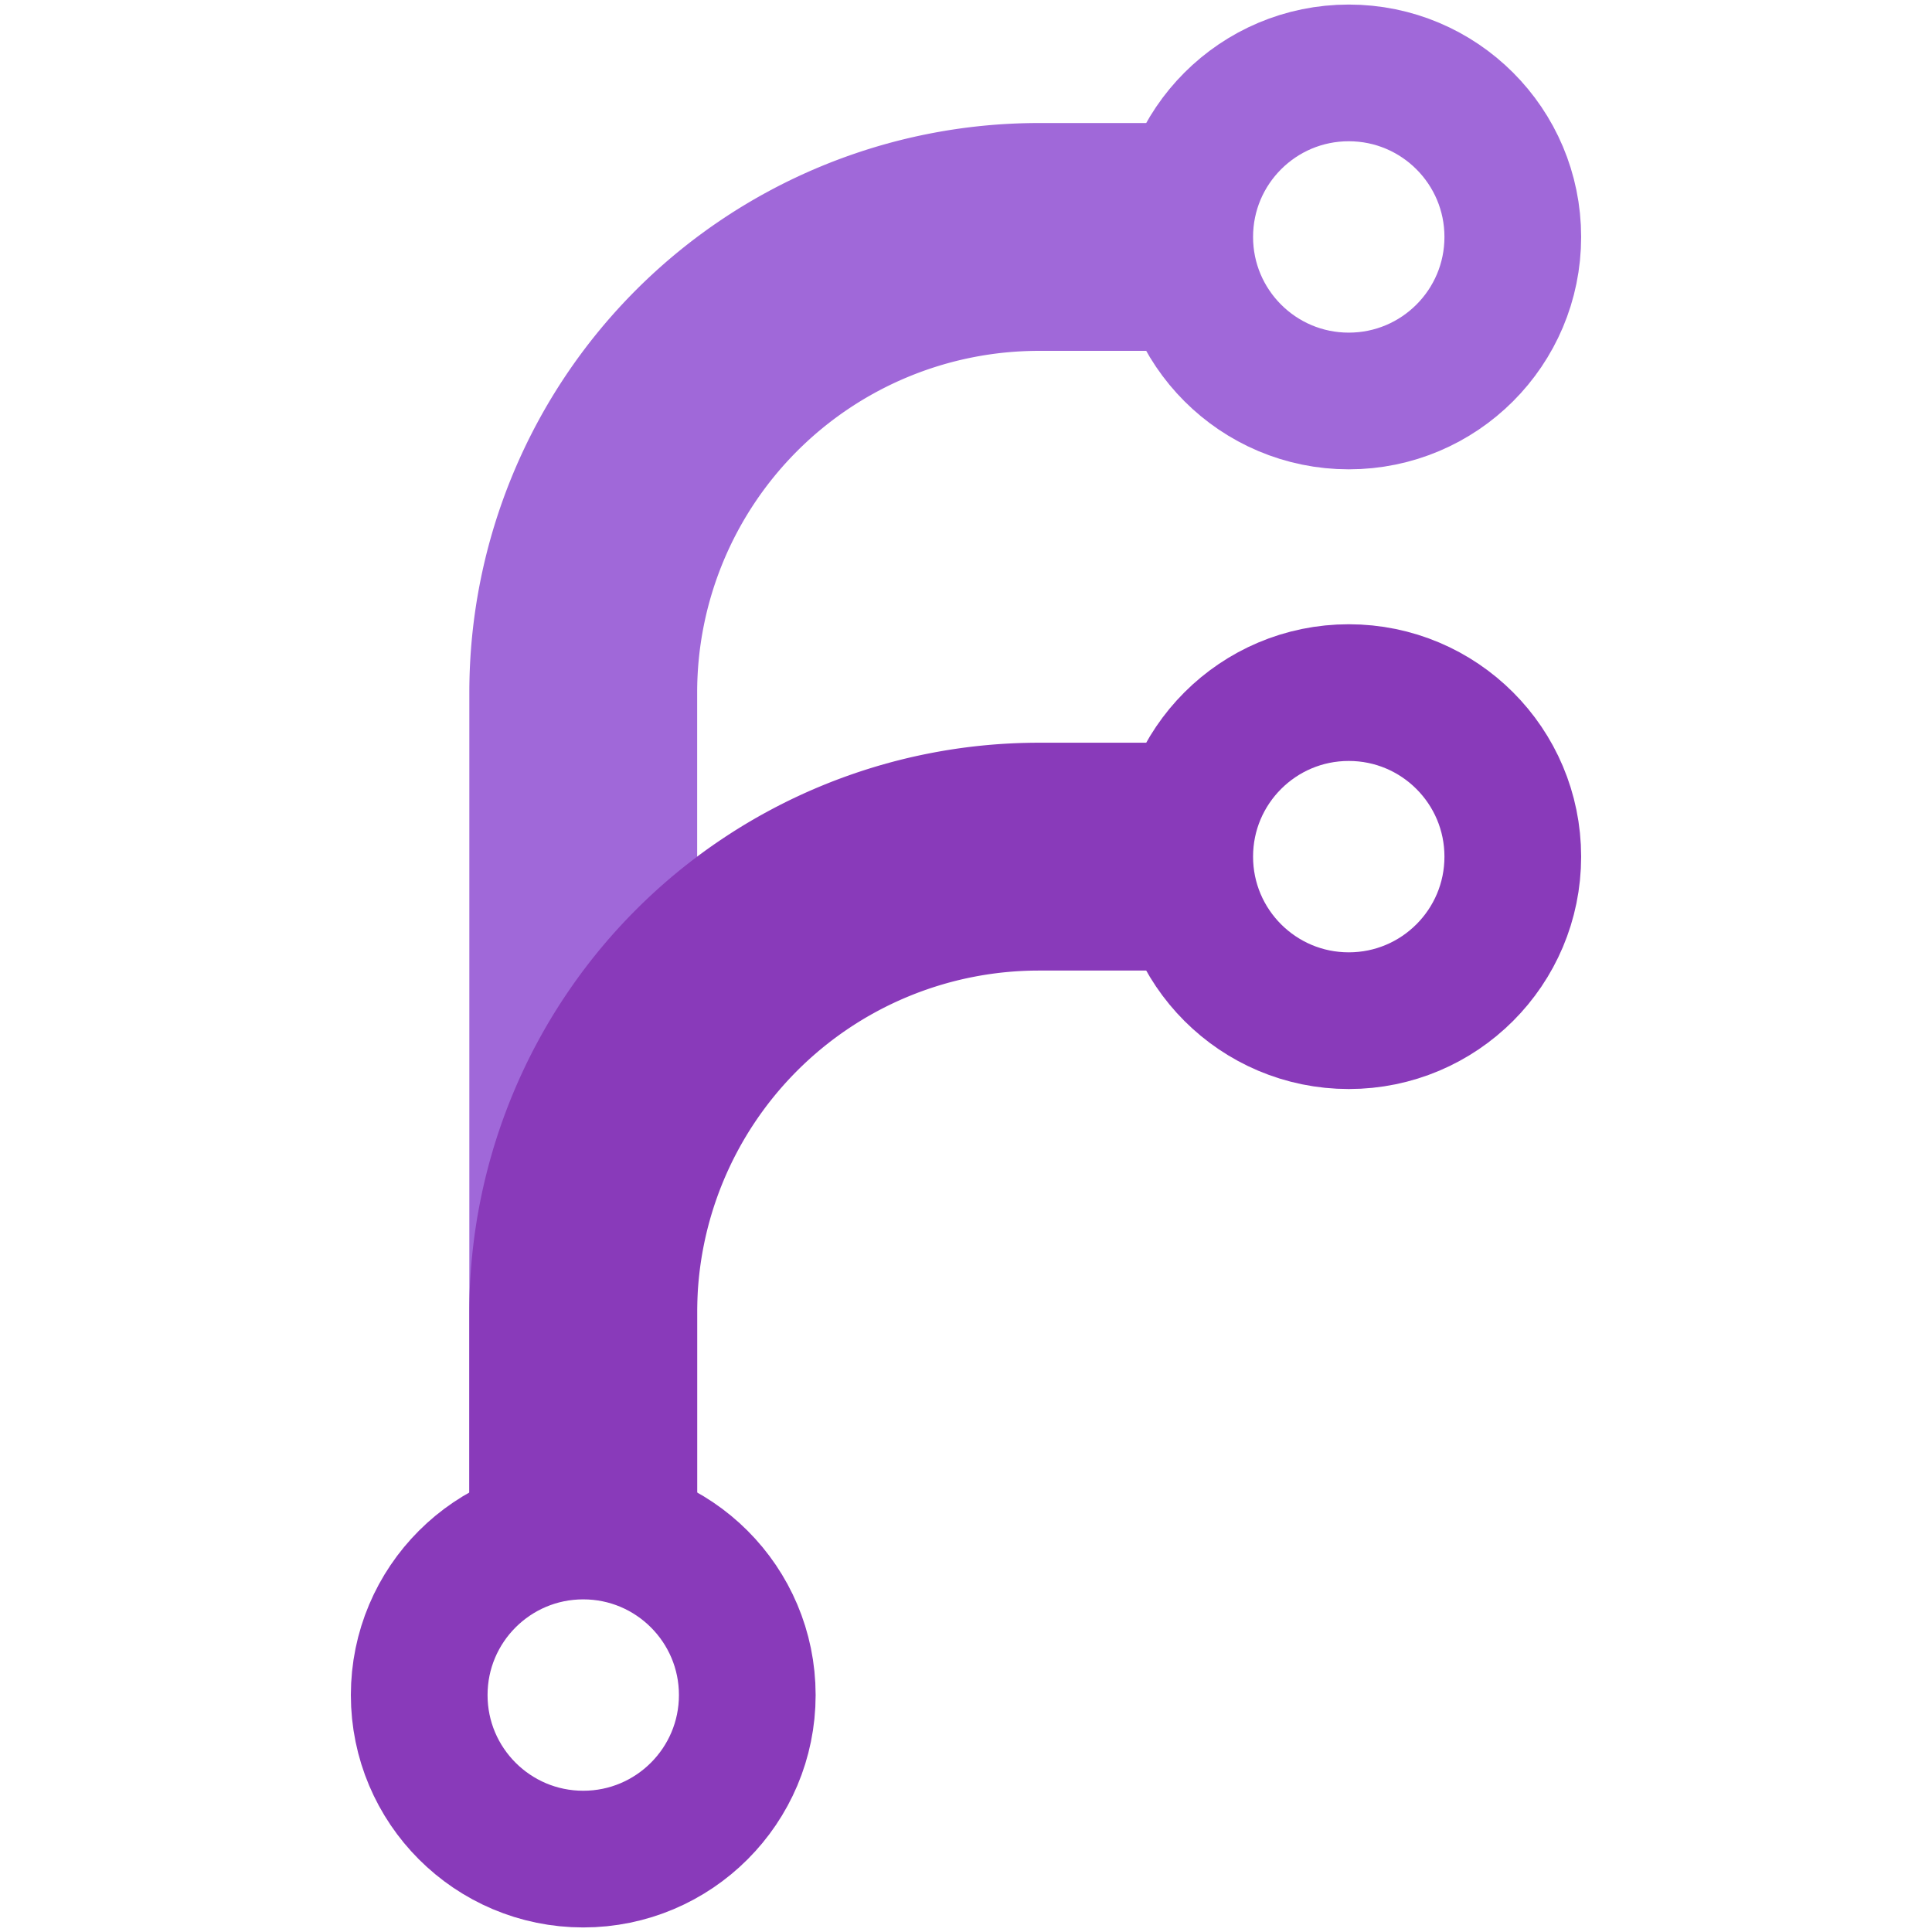
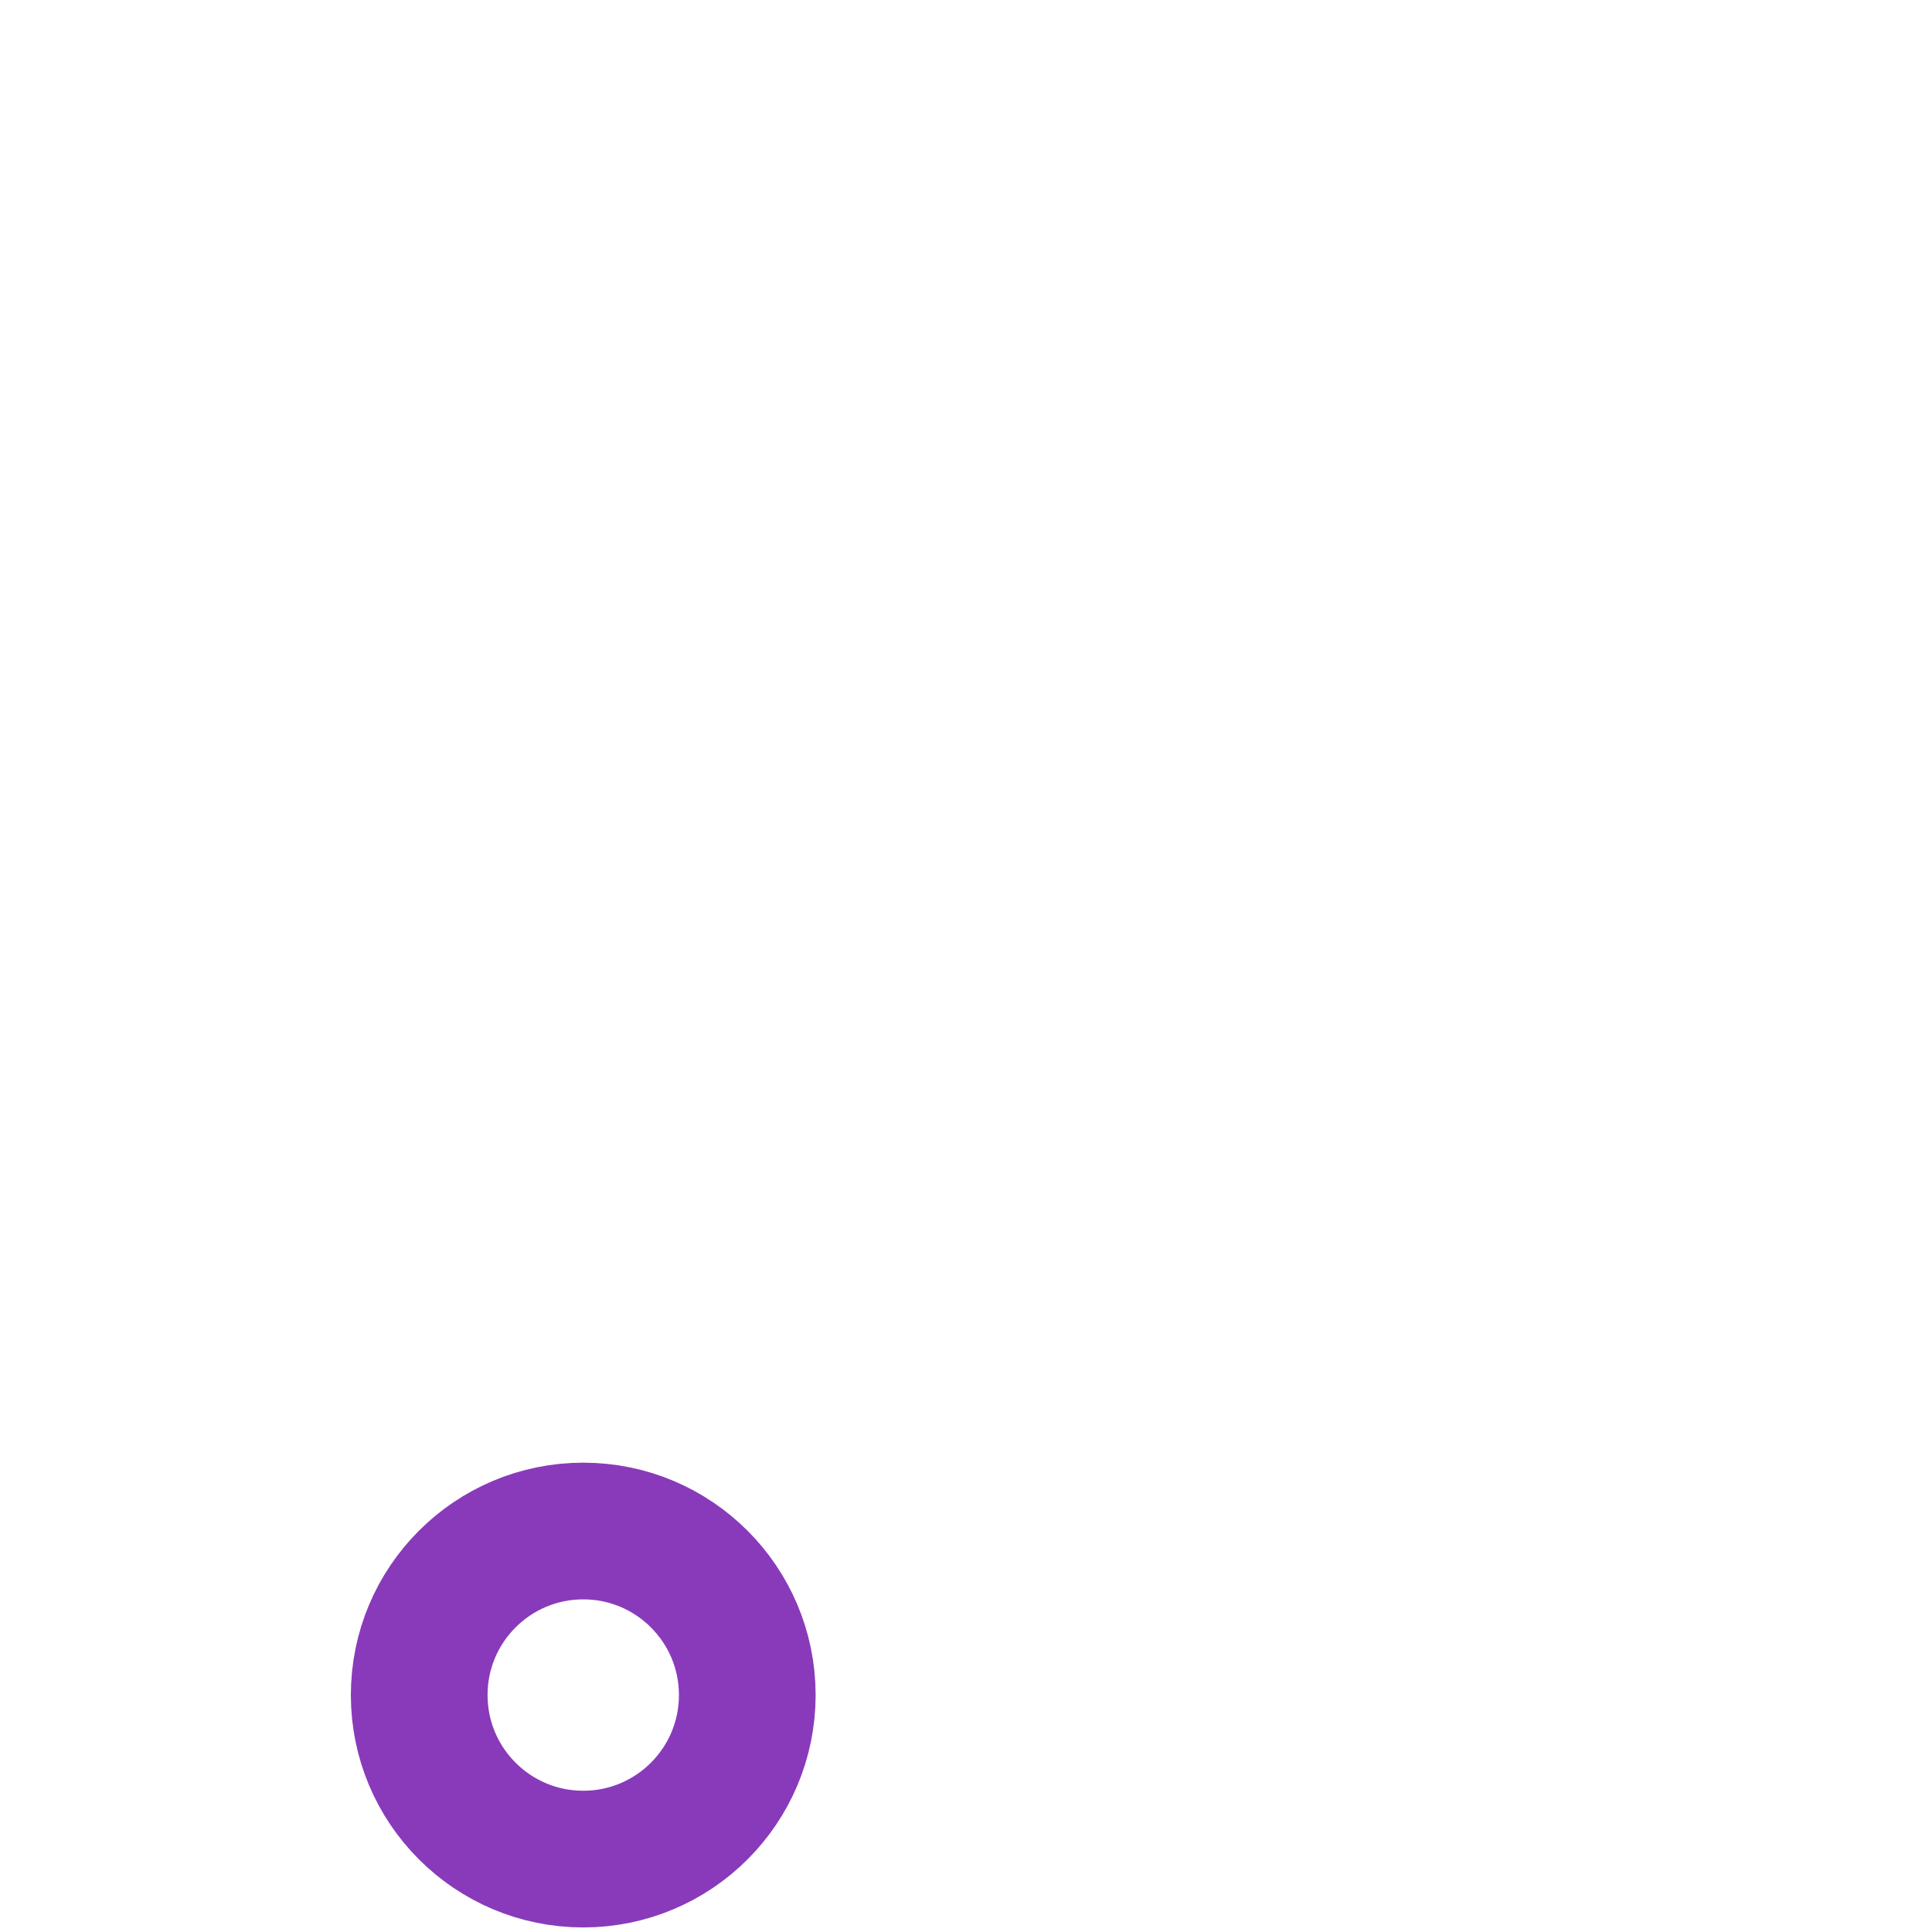
<svg xmlns="http://www.w3.org/2000/svg" viewBox="0 0 212 212" width="32" height="32">
  <style>circle,path{fill:none;stroke:#000;stroke-width:15}path{stroke-width:25}.orange{stroke:#a068d9}.red{stroke:#893aba}</style>
  <g transform="translate(6 6)">
-     <path d="M58 168V70a50 50 0 0 1 50-50h20" class="orange" />
-     <path d="M58 168v-30a50 50 0 0 1 50-50h20" class="red" />
-     <circle cx="142" cy="20" r="18" class="orange" />
-     <circle cx="142" cy="88" r="18" class="red" />
    <circle cx="58" cy="180" r="18" class="red" />
  </g>
</svg>